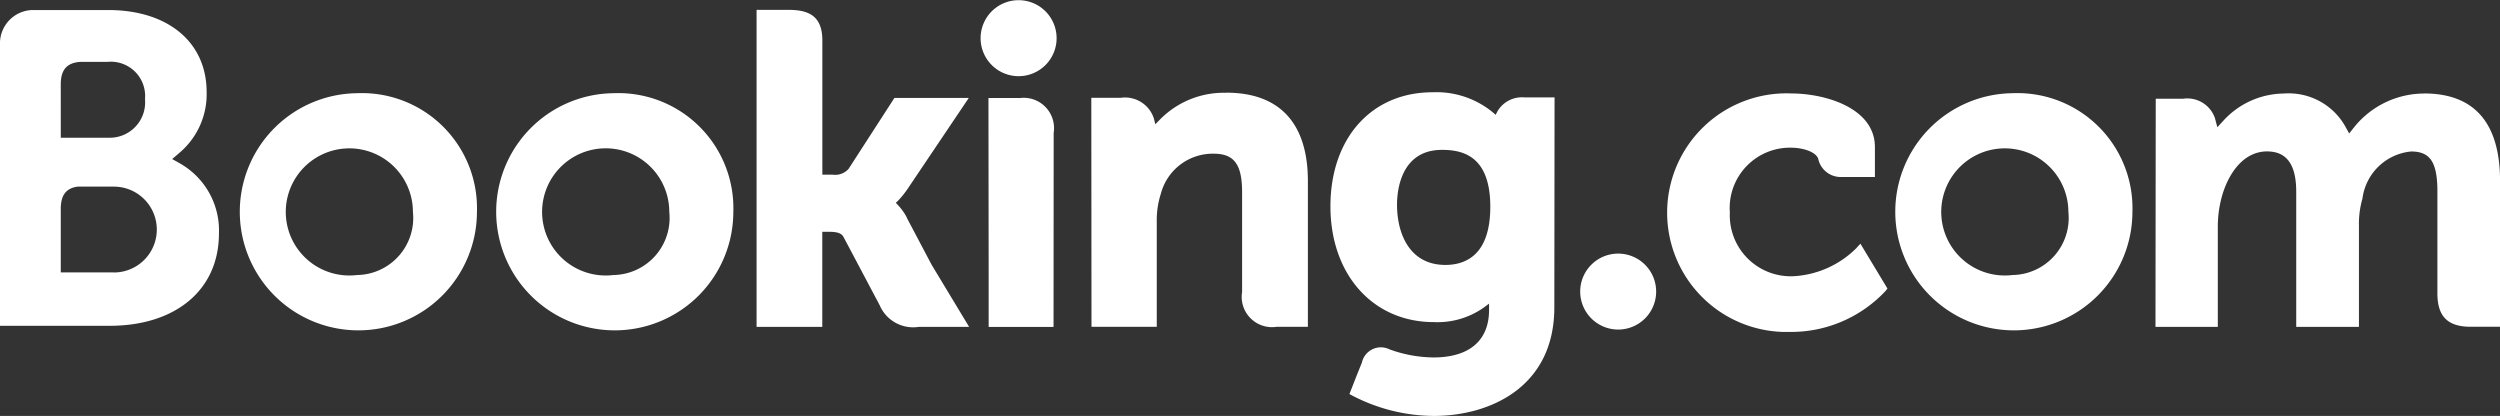
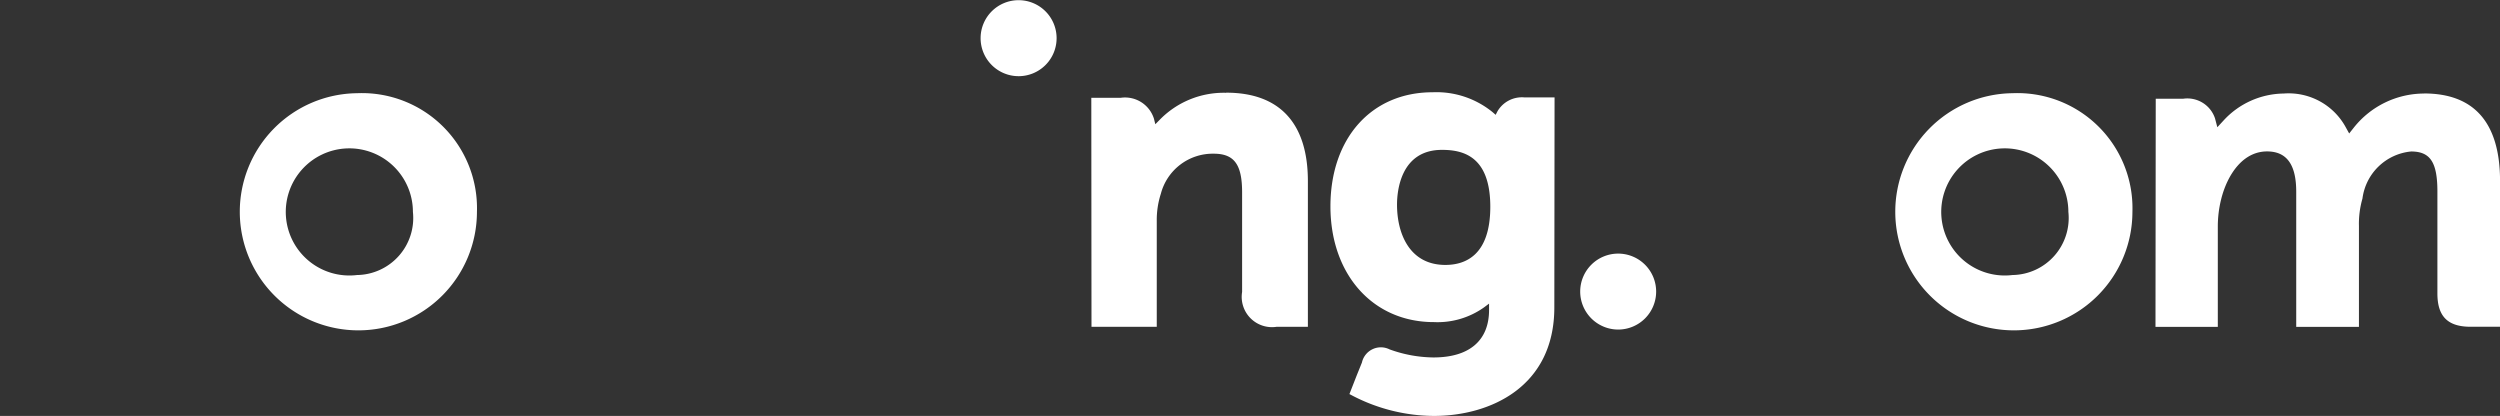
<svg xmlns="http://www.w3.org/2000/svg" id="layer1" width="108.624" height="18.071" viewBox="0 0 108.624 18.071">
  <rect x="0" y="0" width="108.624" height="18.071" fill="#333333" stroke="none" />
  <path id="path4191" d="M237.394,421.972a1.651,1.651,0,1,1,1.648,1.655,1.651,1.651,0,0,1-1.648-1.655" transform="translate(-194.787 -420.317)" fill="#fff" />
  <path id="path4193" d="M357.3,472.645a1.65,1.65,0,1,1,1.647,1.655,1.652,1.652,0,0,1-1.647-1.655" transform="translate(-288.641 -459.981)" fill="#fff" />
  <path id="path4195" d="M93.97,446.874a2.762,2.762,0,1,1,2.429-2.743A2.479,2.479,0,0,1,93.97,446.874Zm0-7.9a5.152,5.152,0,1,0,5.211,5.152,5,5,0,0,0-5.211-5.152" transform="translate(-78.458 -434.924)" fill="#fff" />
-   <path id="path4197" d="M199.146,431.334a2.457,2.457,0,0,0-.394-.554l-.091-.1.1-.092a4.126,4.126,0,0,0,.415-.518l2.655-3.946H198.6l-1.995,3.087a.778.778,0,0,1-.682.249h-.455v-5.836c0-1.167-.727-1.326-1.513-1.326h-1.345l0,13.775h2.855v-4.132h.268c.325,0,.547.038.649.215l1.575,2.973a1.584,1.584,0,0,0,1.7.944h2.188l-1.63-2.7-1.081-2.047" transform="translate(-159.737 -421.87)" fill="#fff" />
  <path id="path4199" d="M265.393,438.877a3.884,3.884,0,0,0-2.9,1.191l-.173.175L262.26,440a1.316,1.316,0,0,0-1.441-.906h-1.28l.008,9.949h2.836v-4.586a3.716,3.716,0,0,1,.177-1.192,2.332,2.332,0,0,1,2.3-1.742c.885,0,1.231.467,1.231,1.674v4.333a1.316,1.316,0,0,0,1.508,1.513h1.35l0-6.328c0-2.514-1.226-3.843-3.547-3.843" transform="translate(-212.122 -434.845)" fill="#fff" />
-   <path id="path4201" d="M240.309,439.917h-1.344l.009,7.693h0v2.255h1.435l.051,0,.668,0h.665v0h0l.006-8.433a1.319,1.319,0,0,0-1.492-1.51" transform="translate(-196.017 -435.659)" fill="#fff" />
-   <path id="path4203" d="M145.234,446.874a2.763,2.763,0,1,1,2.429-2.743A2.48,2.48,0,0,1,145.234,446.874Zm0-7.9a5.152,5.152,0,1,0,5.212,5.152,5,5,0,0,0-5.212-5.152" transform="translate(-118.583 -434.924)" fill="#fff" />
  <path id="path4225" d="M425.056,446.874a2.762,2.762,0,1,1,2.429-2.743A2.48,2.48,0,0,1,425.056,446.874Zm0-7.9a5.152,5.152,0,1,0,5.212,5.152,5,5,0,0,0-5.212-5.152" transform="translate(-337.615 -434.924)" fill="#fff" />
  <path id="path4227" d="M312.348,446.276c-1.551,0-2.1-1.353-2.1-2.62,0-.559.141-2.379,1.953-2.379.9,0,2.1.258,2.1,2.473C314.3,445.838,313.237,446.276,312.348,446.276Zm3.424-7.28a1.231,1.231,0,0,0-1.16.606l-.078.152-.131-.114a3.861,3.861,0,0,0-2.611-.866c-2.652,0-4.437,1.992-4.437,4.956s1.847,5.03,4.491,5.03a3.487,3.487,0,0,0,2.182-.639l.219-.164v.277c0,1.329-.859,2.062-2.417,2.062a5.732,5.732,0,0,1-1.907-.351.843.843,0,0,0-1.2.572l-.225.557-.318.813.2.105a7.746,7.746,0,0,0,3.468.845c2.415,0,5.235-1.236,5.235-4.715l.01-9.125h-1.318" transform="translate(-249.548 -434.765)" fill="#fff" />
-   <path id="path4243" d="M46.223,433.724l-2.309,0v-2.76c0-.59.229-.9.734-.967h1.574a1.865,1.865,0,0,1,0,3.73Zm-2.309-7.446v-.726c0-.636.269-.938.859-.977h1.181a1.49,1.49,0,0,1,1.62,1.621,1.537,1.537,0,0,1-1.583,1.676H43.915Zm5.257,2.755-.417-.235.364-.311a3.332,3.332,0,0,0,1.134-2.6c0-2.165-1.679-3.563-4.279-3.563h-3.3a1.448,1.448,0,0,0-1.4,1.43v12.29h4.759c2.89,0,4.755-1.573,4.755-4.009a3.347,3.347,0,0,0-1.616-3" transform="translate(-41.274 -421.888)" fill="#fff" />
  <path id="path4245" d="M484.026,439.025a3.91,3.91,0,0,0-3.044,1.475l-.206.26-.161-.291a2.824,2.824,0,0,0-2.686-1.444,3.6,3.6,0,0,0-2.613,1.173l-.269.291-.1-.383a1.267,1.267,0,0,0-1.384-.855h-1.192l-.011,9.911h2.708v-4.375a4.872,4.872,0,0,1,.143-1.159c.259-1.057.969-2.194,2.164-2.08.737.071,1.1.64,1.1,1.739v5.875H481.2v-4.375a3.979,3.979,0,0,1,.153-1.2,2.355,2.355,0,0,1,2.114-2.044c.834,0,1.142.472,1.142,1.741v4.426c0,1,.447,1.449,1.447,1.449h1.275l0-6.327c0-2.527-1.113-3.81-3.3-3.81" transform="translate(-378.705 -434.961)" fill="#fff" />
-   <path id="path4247" d="M382.884,445.721a4.187,4.187,0,0,1-2.708,1.239,2.649,2.649,0,0,1-2.81-2.773,2.62,2.62,0,0,1,2.662-2.809c.509,0,1.088.182,1.179.489l.013.052a1,1,0,0,0,.965.733l1.484,0v-1.3c0-1.711-2.176-2.331-3.641-2.331a5.184,5.184,0,1,0-.057,10.362,5.619,5.619,0,0,0,4.165-1.785l.078-.1-1.175-1.949-.154.165" transform="translate(-302.205 -434.961)" fill="#fff" />
</svg>